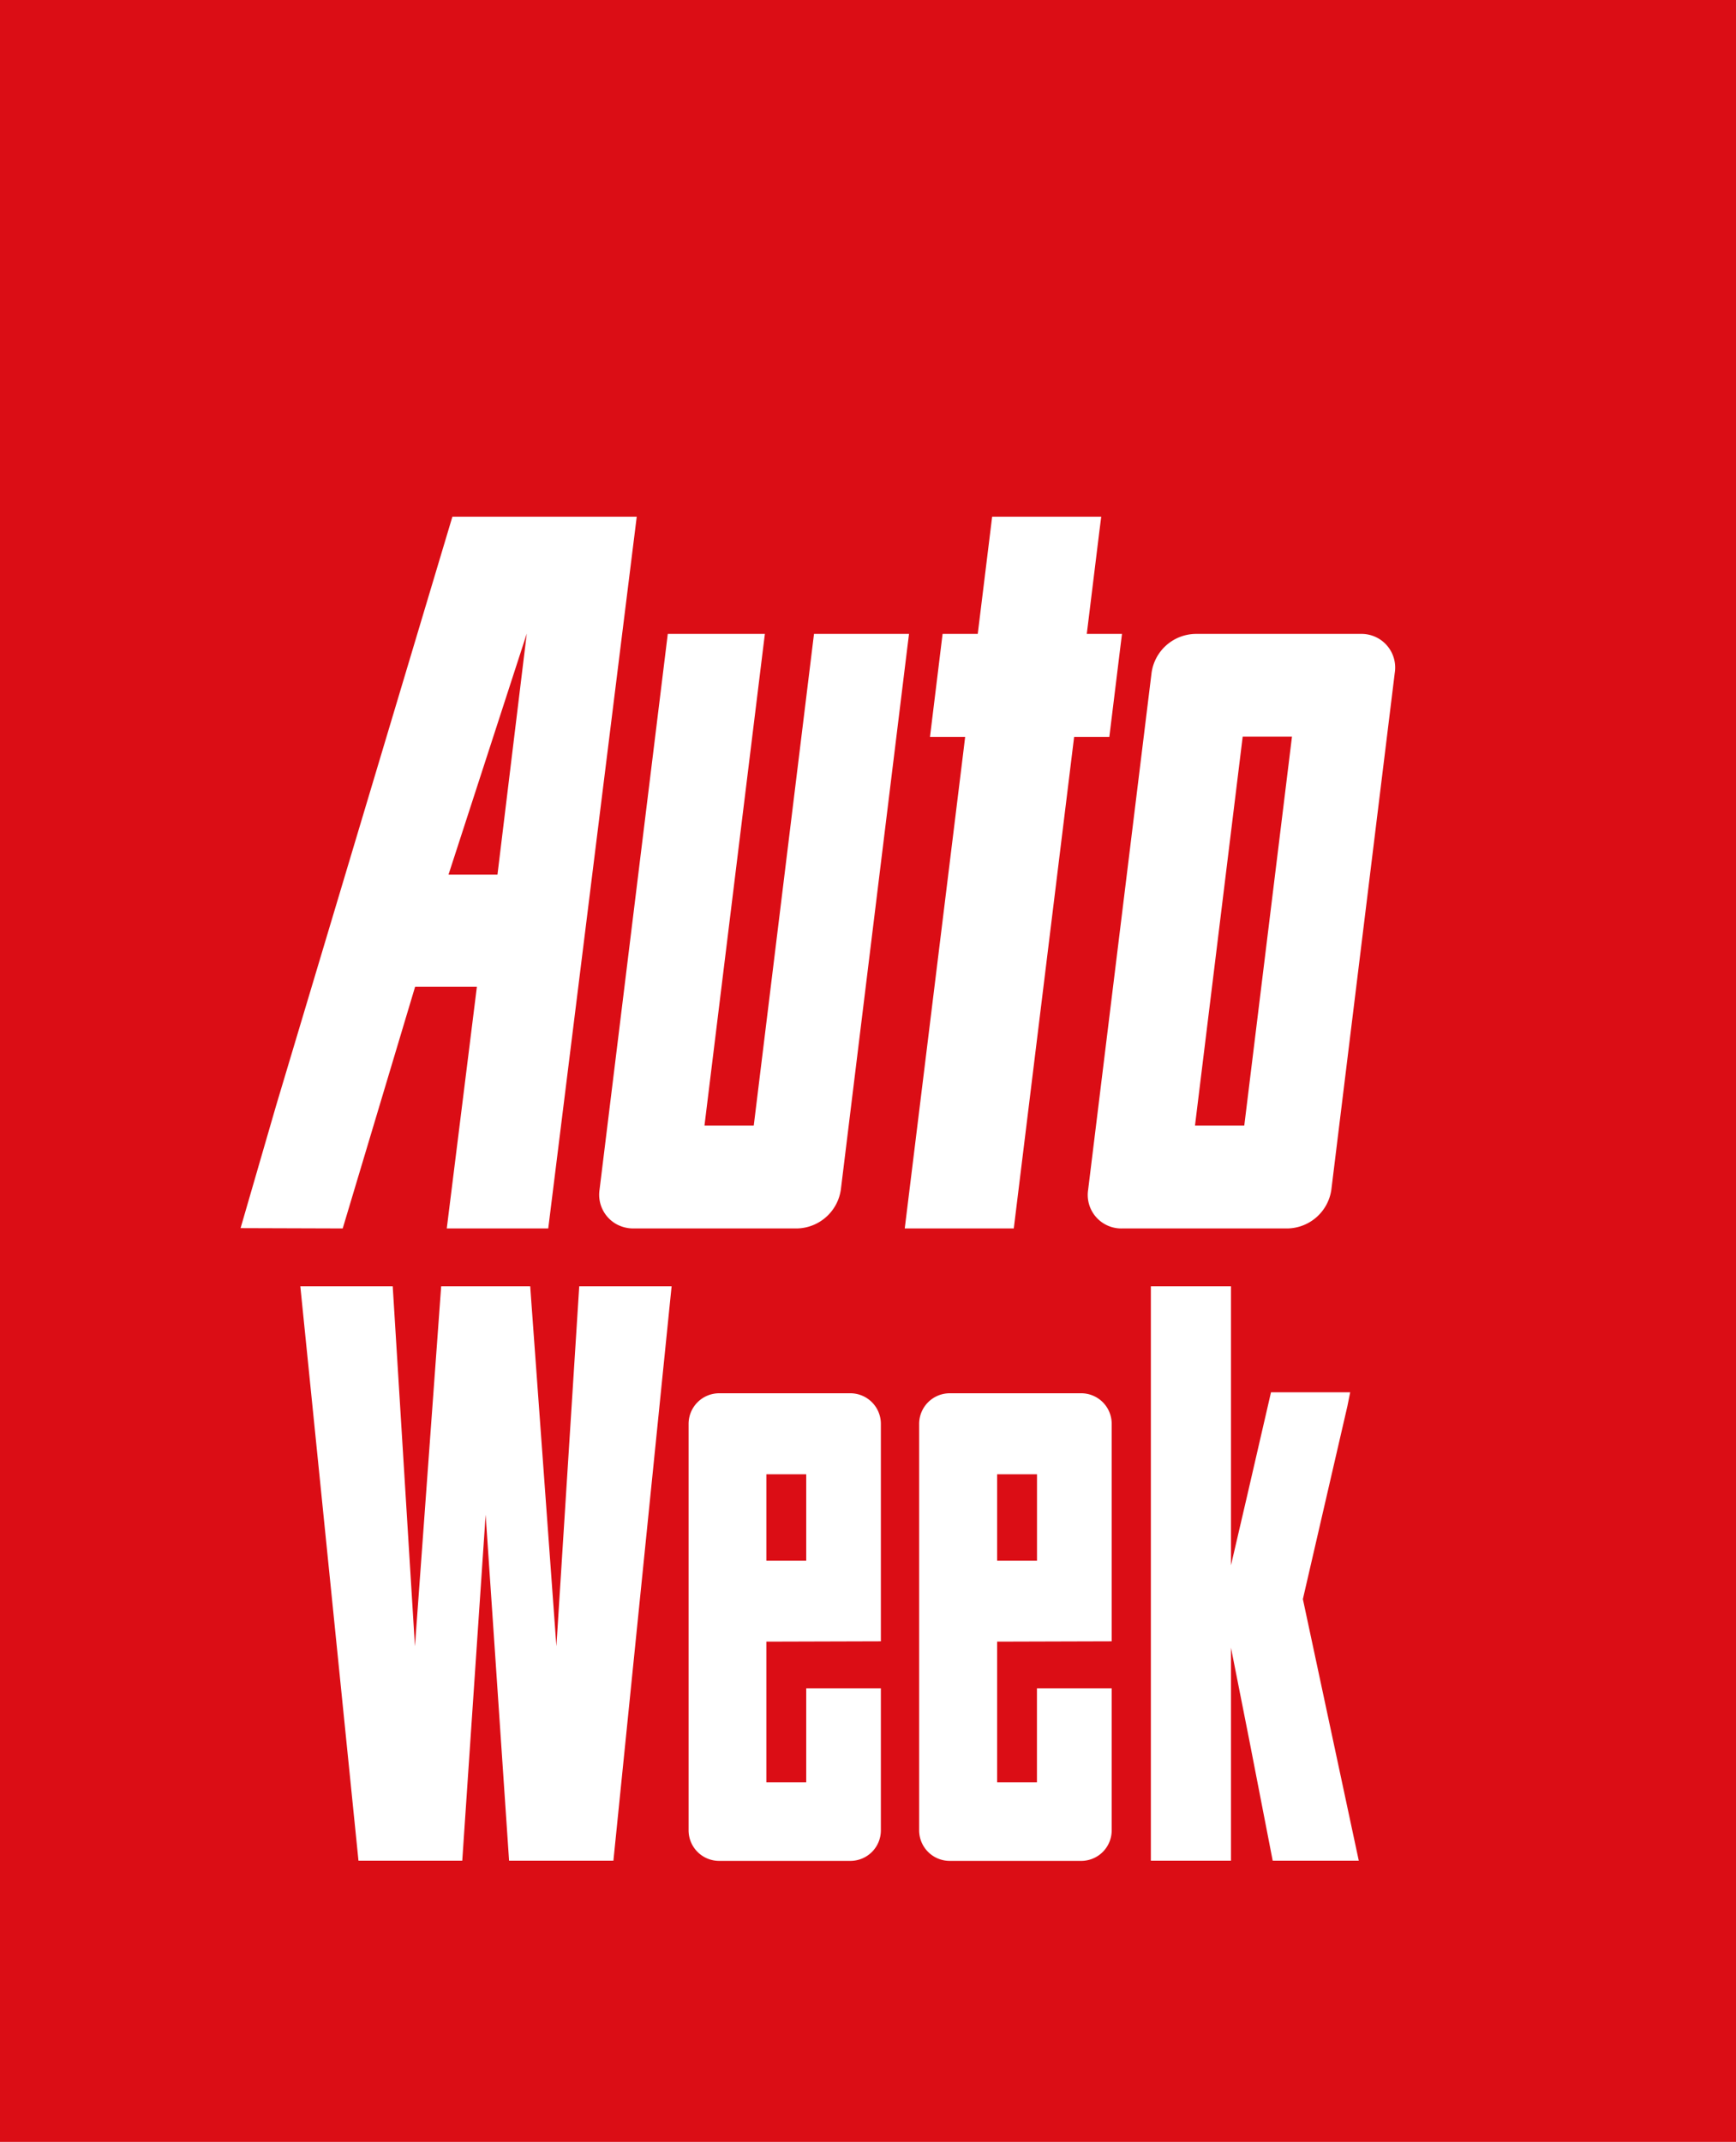
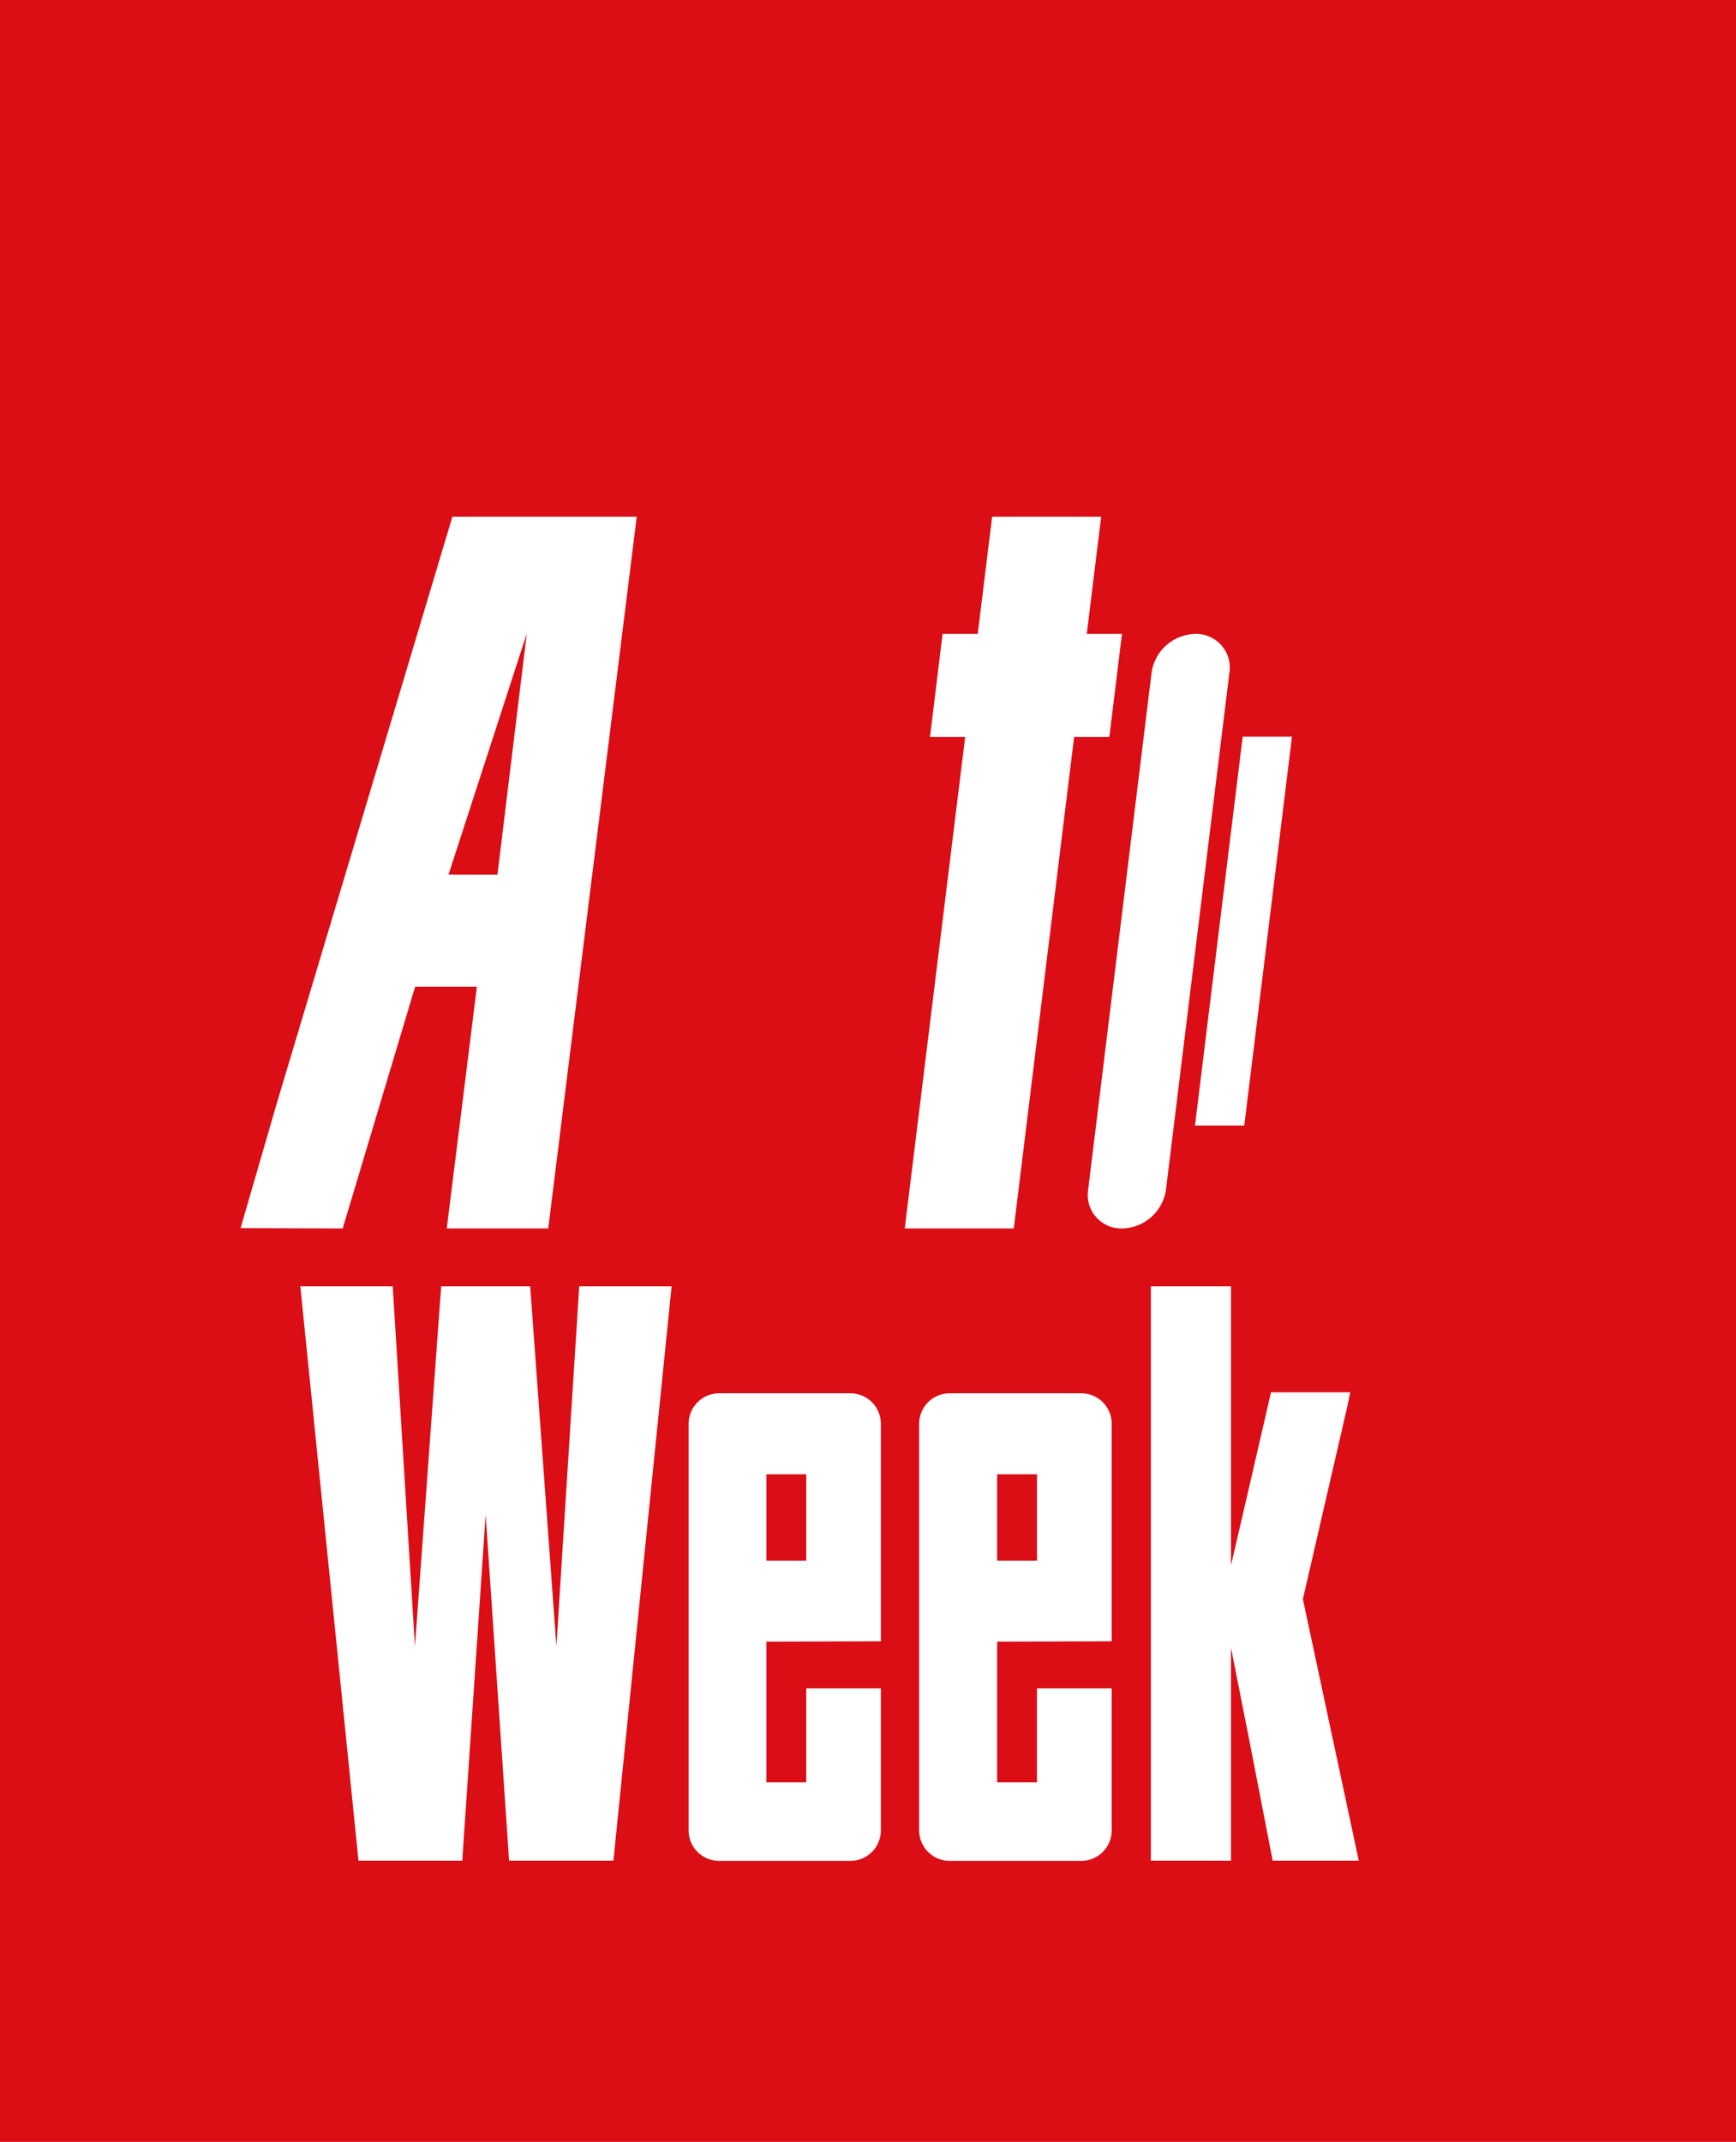
<svg xmlns="http://www.w3.org/2000/svg" viewBox="0 0 317 391">
  <defs>
    <style>.cls-1{fill:#db0d15;}.cls-2{fill:none;}.cls-3{clip-path:url(#clip-path);}.cls-4{clip-path:url(#clip-path-2);}.cls-5{fill:#fff;}</style>
    <clipPath transform="translate(-156 -121)" id="clip-path">
      <rect height="391" width="317" y="121" x="156" class="cls-1" />
    </clipPath>
    <clipPath transform="translate(-156 -121)" id="clip-path-2">
      <rect height="369" width="337.17" y="215.33" x="75.79" class="cls-2" />
    </clipPath>
  </defs>
  <g id="Laag_3">
    <rect height="391" width="317" class="cls-1" />
    <g class="cls-3">
      <rect height="391" width="317" class="cls-1" />
    </g>
  </g>
  <g id="Laag_2">
    <g class="cls-4">
-       <path transform="translate(-156 -121)" d="M383.21,326.48h-9l8.71-71h9Zm21.27-89.75h-30.2a8.24,8.24,0,0,0-8,7.1l-11.58,94.36a6.12,6.12,0,0,0,6.21,7.08h30.2a8.24,8.24,0,0,0,8-7.08l11.58-94.36a6.14,6.14,0,0,0-6.22-7.1" class="cls-5" />
-       <path transform="translate(-156 -121)" d="M301.54,345.27a8.26,8.26,0,0,0,8-7.08l12.13-98.89.32-2.57H304.64l-11,89.75h-9l10.71-87.18.32-2.57H277.94L265.48,338.19a6.15,6.15,0,0,0,3.07,6.29,6.41,6.41,0,0,0,3.16.79Z" class="cls-5" />
+       <path transform="translate(-156 -121)" d="M383.21,326.48h-9l8.71-71h9Zm21.27-89.75h-30.2a8.24,8.24,0,0,0-8,7.1l-11.58,94.36a6.12,6.12,0,0,0,6.21,7.08a8.24,8.24,0,0,0,8-7.08l11.58-94.36a6.14,6.14,0,0,0-6.22-7.1" class="cls-5" />
    </g>
    <polygon points="181.17 94.33 178.54 115.73 172.12 115.73 169.82 134.53 172.68 134.53 176.24 134.53 175.93 137.1 165.21 224.27 168.15 224.27 185.12 224.27 196.14 134.53 202.57 134.53 204.56 118.3 204.88 115.73 201.33 115.73 198.45 115.73 200.76 96.9 201.09 94.33 181.17 94.33" class="cls-5" />
    <polygon points="122.38 237.37 122.64 234.83 105.77 234.83 102.89 280.16 101.6 300.56 97 237.37 96.82 234.83 80.56 234.83 77.29 279.71 75.77 300.56 71.87 237.37 71.71 234.83 54.84 234.83 65.46 339.7 68.13 339.7 84.41 339.7 88.68 276.53 90.26 299.8 92.96 339.7 95.72 339.7 112.01 339.7 122.38 237.37" class="cls-5" />
    <g class="cls-4">
      <path transform="translate(-156 -121)" d="M338.08,390.15h7.28v15.79h-7.28ZM359,420.64v-39.7a5.57,5.57,0,0,0-5.57-5.58h-24a5.59,5.59,0,0,0-5.59,5.58v74.22a5.58,5.58,0,0,0,5.59,5.57h24a5.57,5.57,0,0,0,5.57-5.57V429.22H345.35v17.17h-7.27V420.7Z" class="cls-5" />
      <path transform="translate(-156 -121)" d="M295.94,390.15h7.28v15.79h-7.28Zm20.91,30.49v-39.7a5.58,5.58,0,0,0-5.58-5.58H287.33a5.59,5.59,0,0,0-5.59,5.58v74.22a5.58,5.58,0,0,0,5.59,5.57h23.94a5.57,5.57,0,0,0,5.58-5.57V429.22H303.22v17.17h-7.28V420.7Z" class="cls-5" />
    </g>
    <polyline points="224.78 237.37 224.78 234.83 210.15 234.83 210.15 339.7 213.11 339.7 224.78 339.7 224.78 300.81 227.75 315.8 228.2 318.08 232.4 339.7 234.86 339.7 248.12 339.7 237.91 291.94 246.04 256.71 246.55 254.18 232.09 254.18 228.2 271.05 227.75 273 224.78 285.77" class="cls-5" />
    <path transform="translate(-156 -121)" d="M237.9,280.67l14.29-44-5.35,44Zm.71-65.34L206.44,322.77l-6.51,22.44,18.65.06,13.22-44.12h11.28l-5.5,44.12h18.53l16.16-129.94Z" class="cls-5" />
  </g>
</svg>